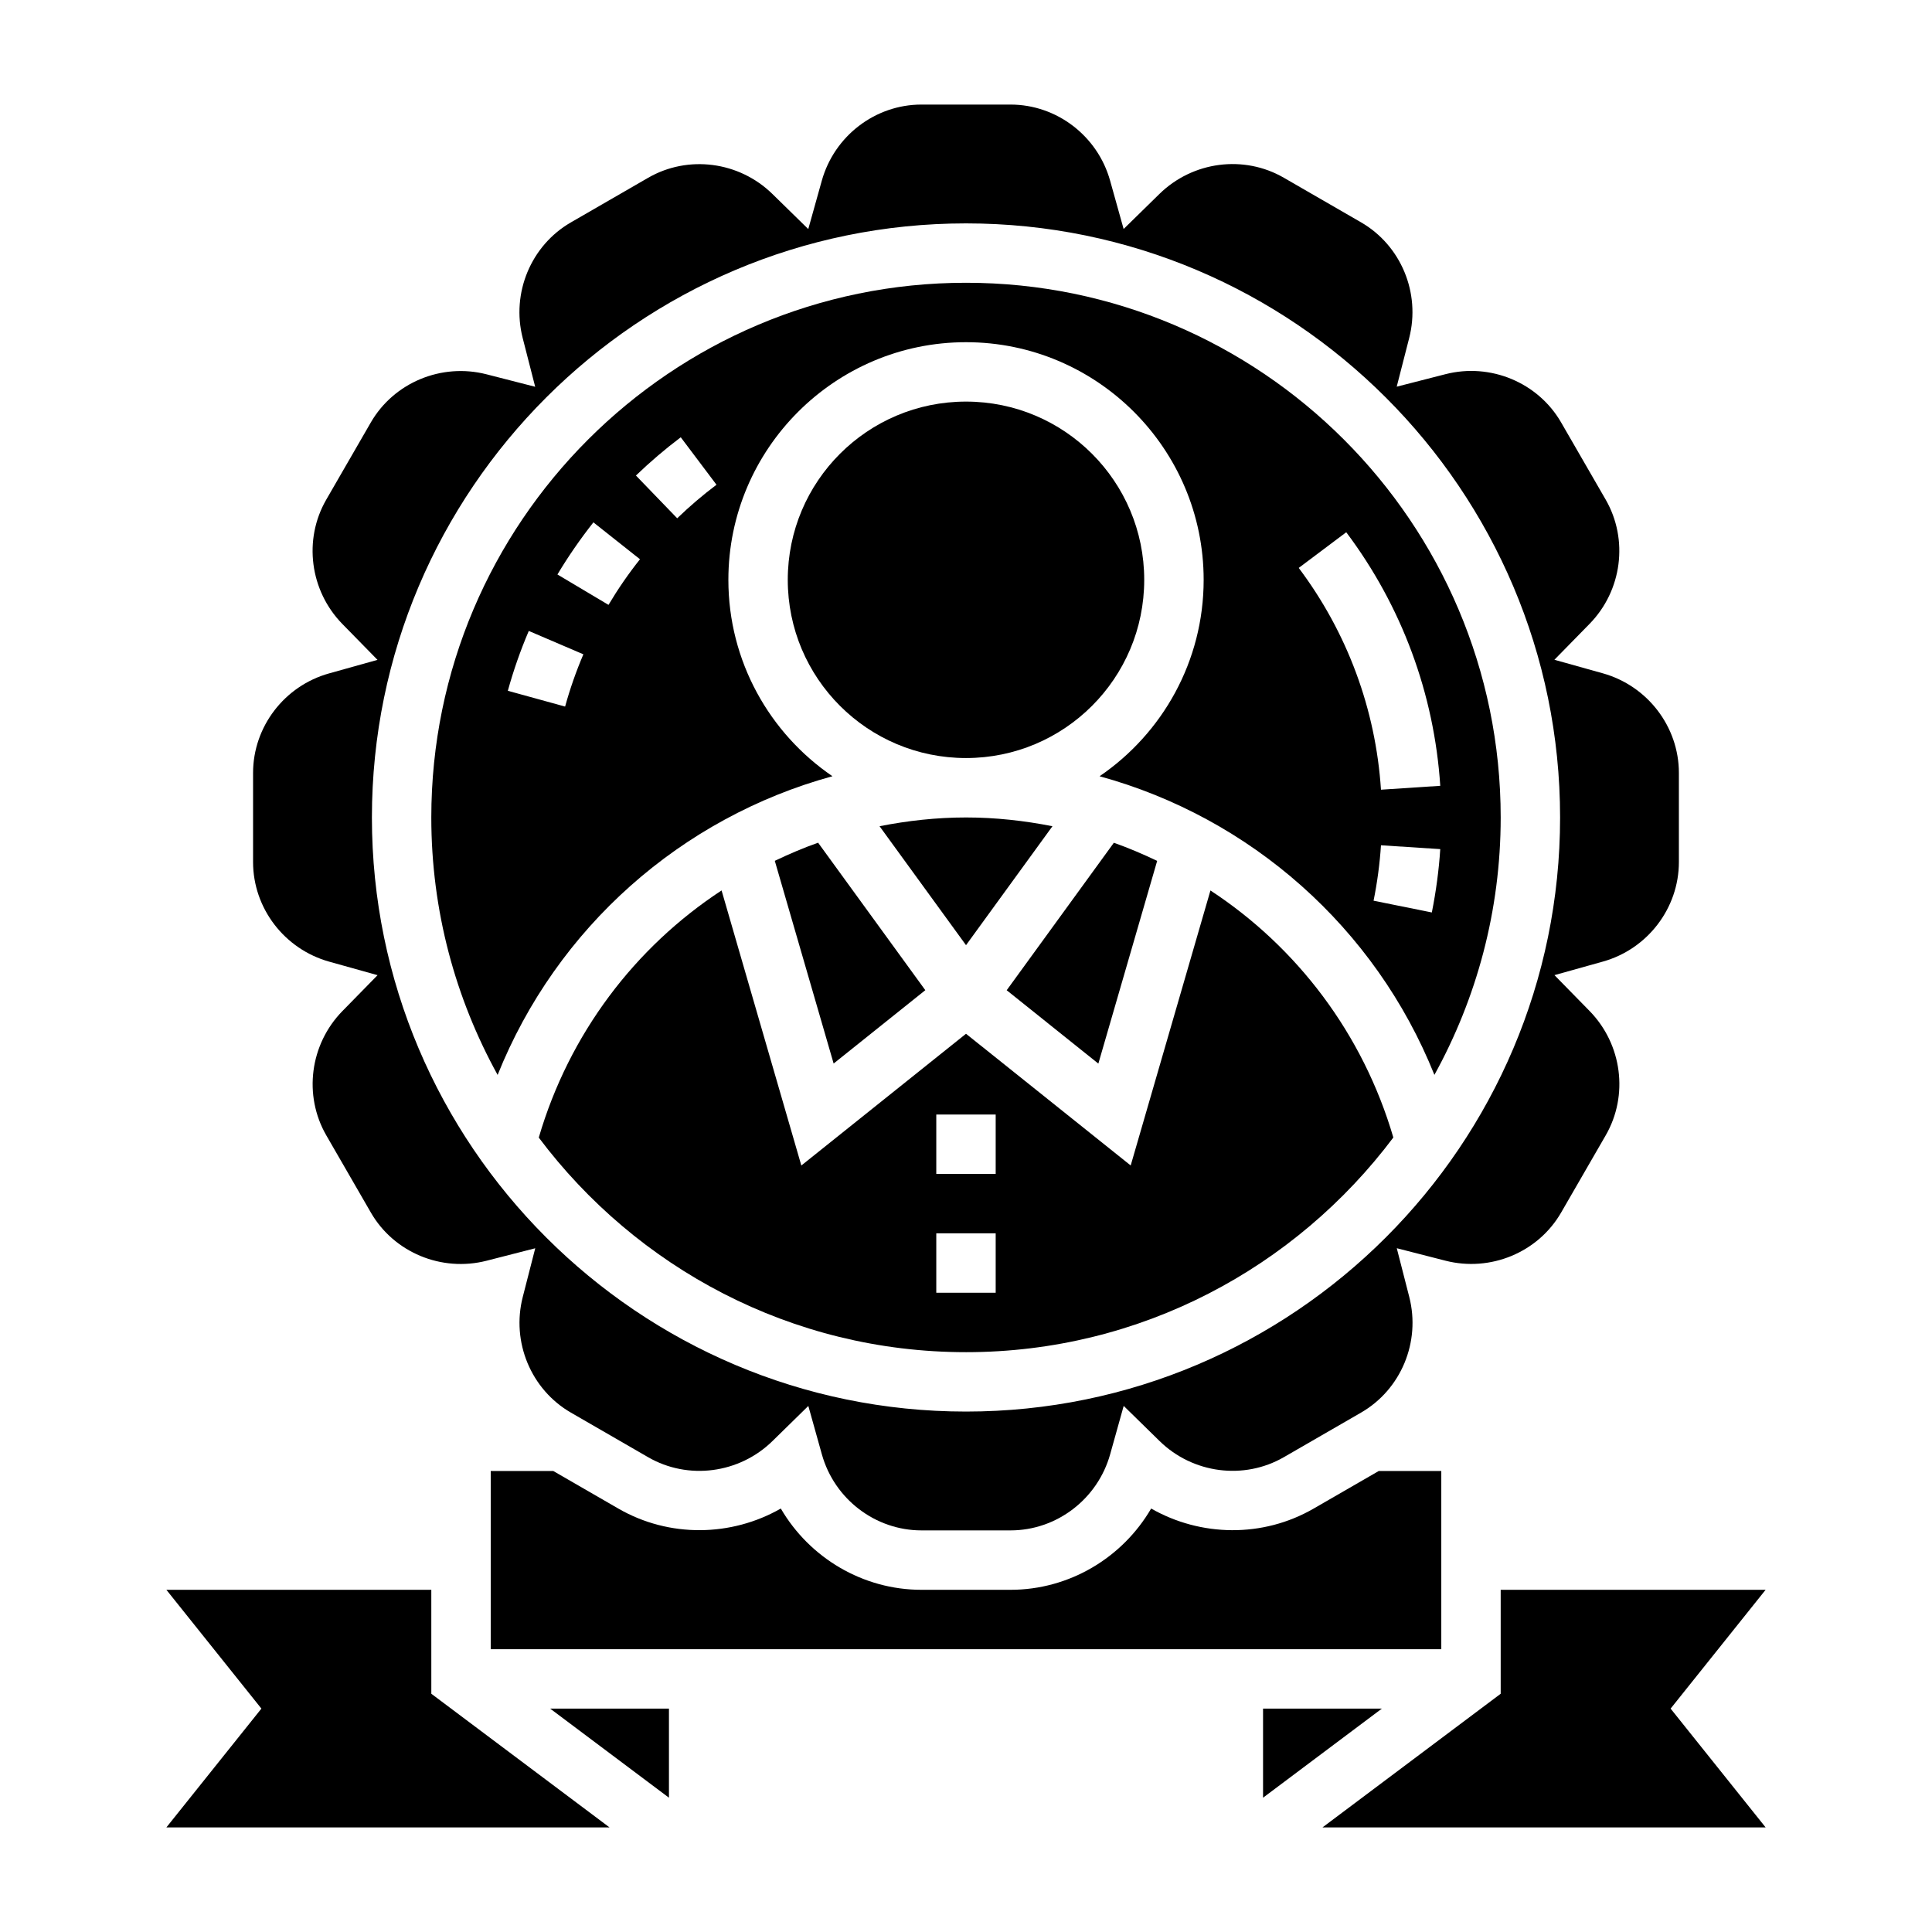
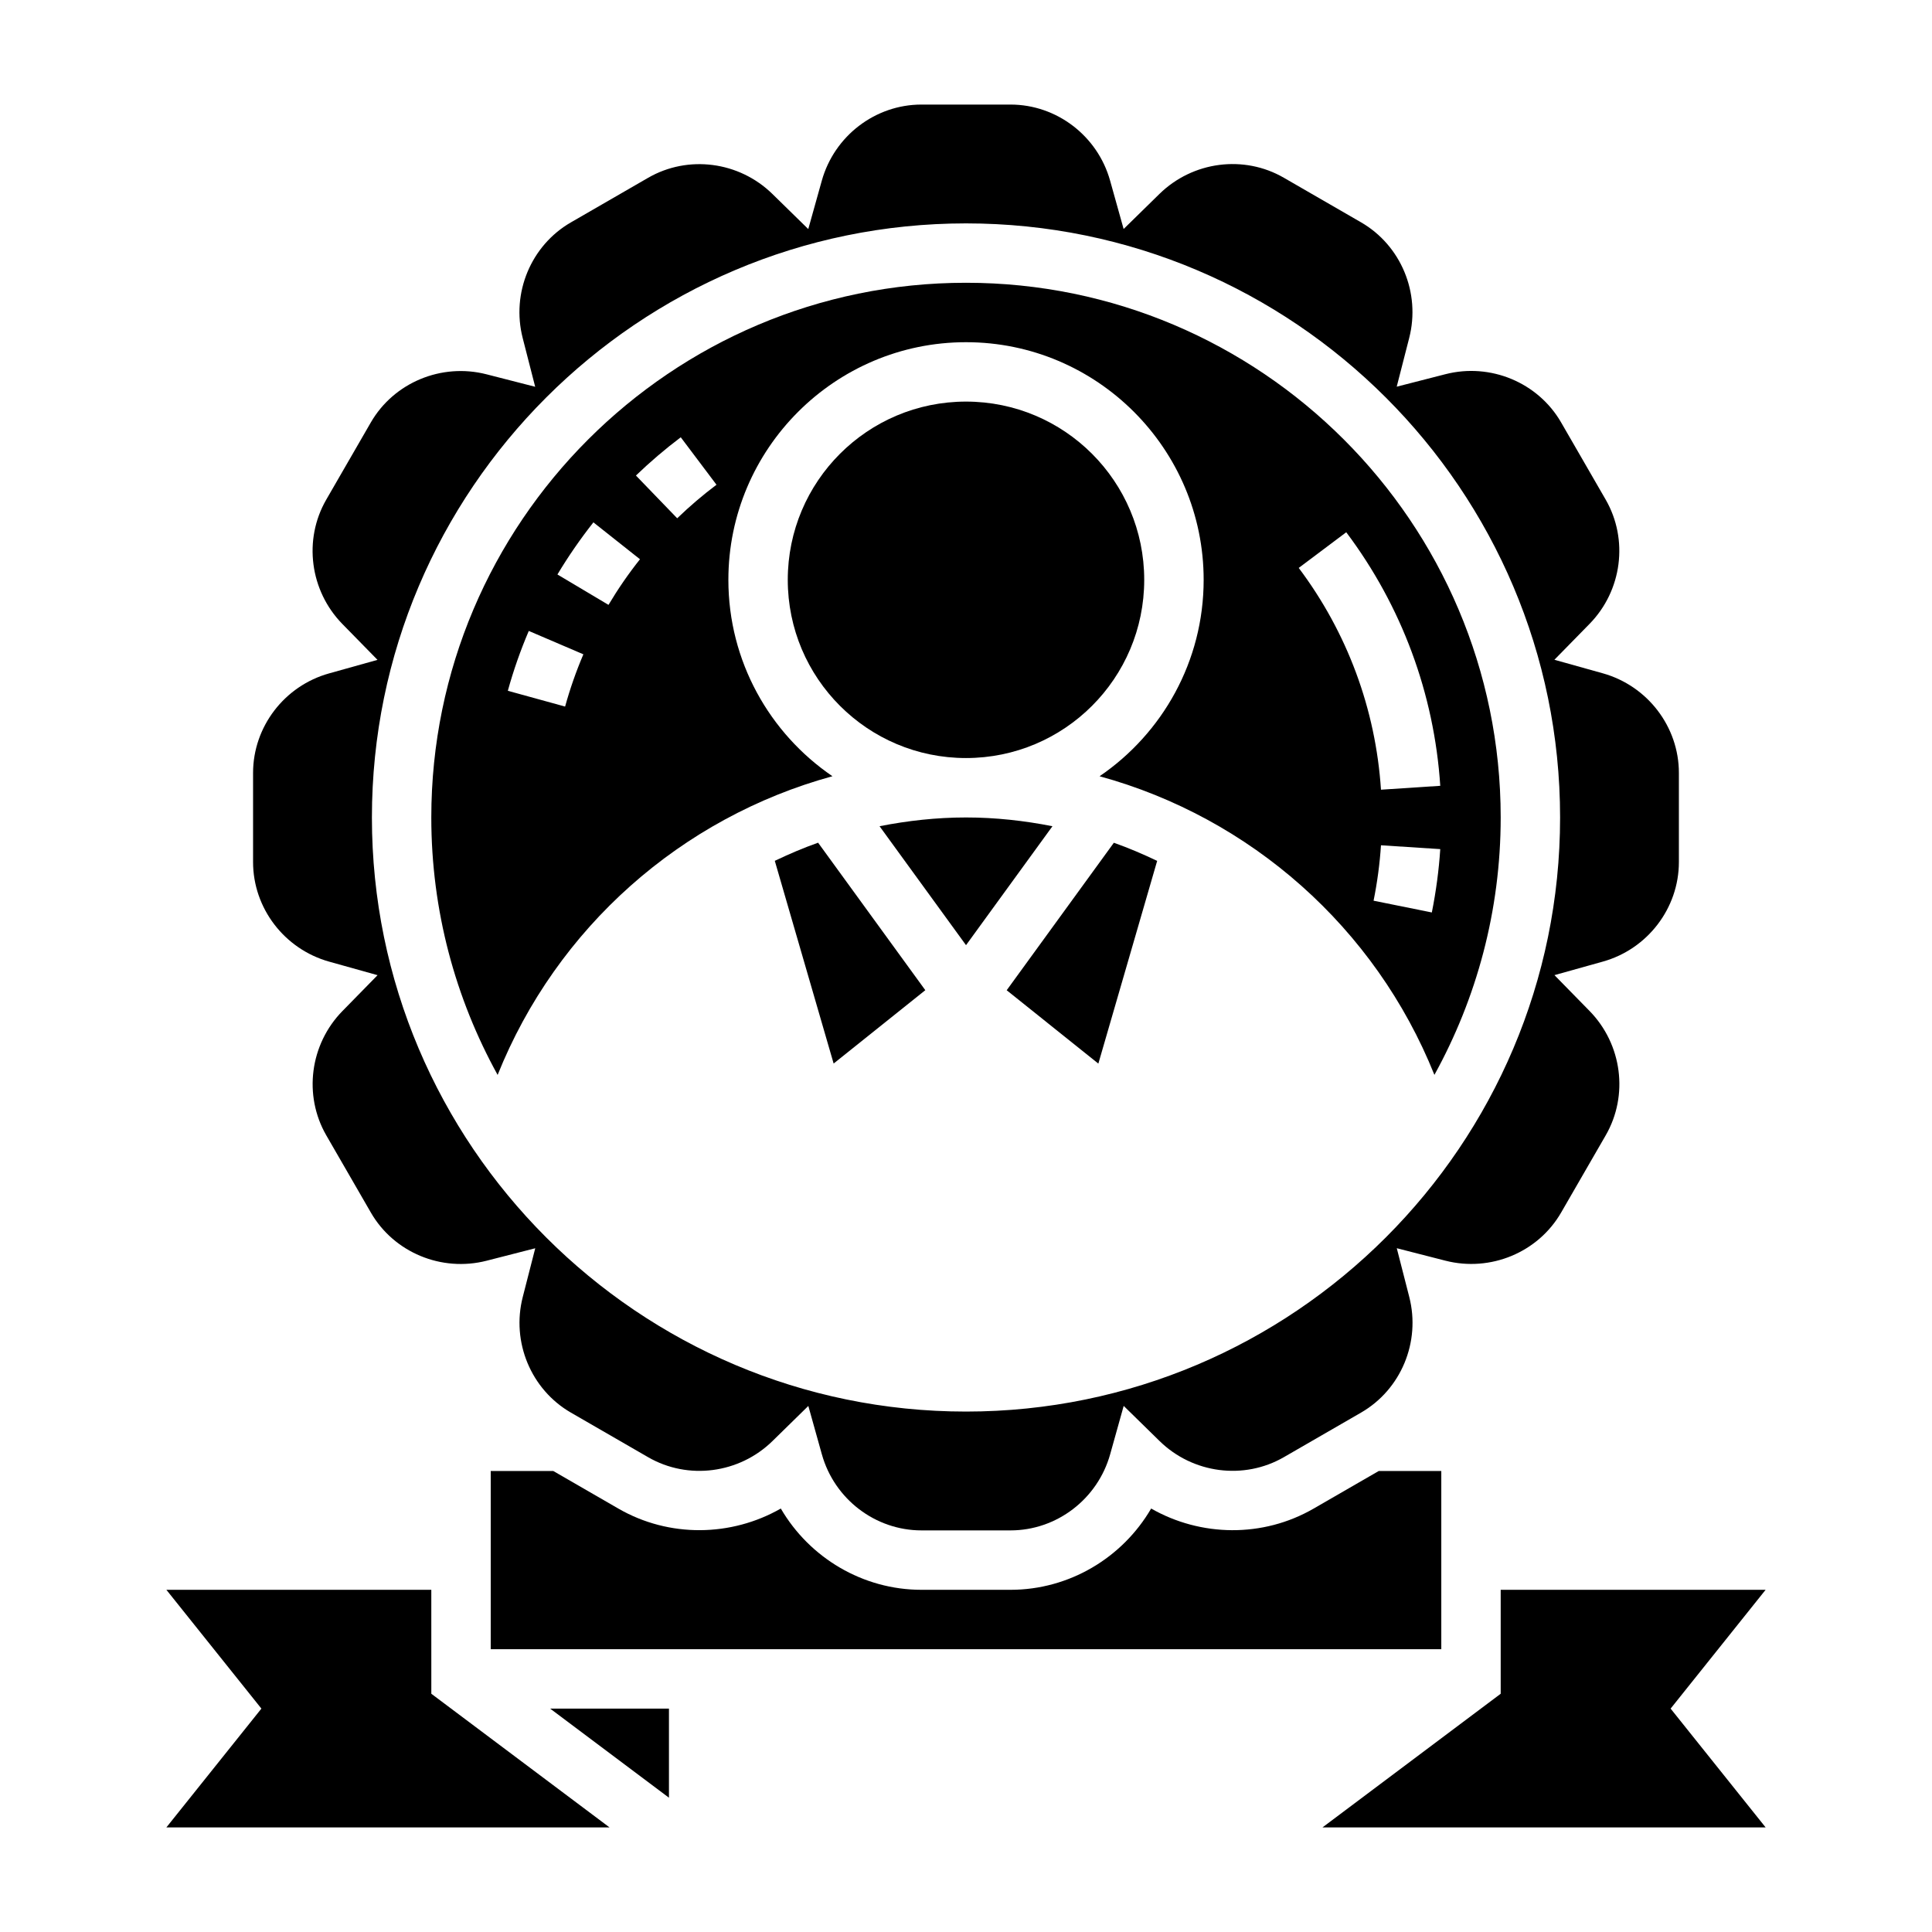
<svg xmlns="http://www.w3.org/2000/svg" fill="#000000" width="800px" height="800px" version="1.1" viewBox="144 144 512 512">
  <g>
    <path d="m447.23 297.66c0 26.082-21.145 47.23-47.23 47.23s-47.234-21.148-47.234-47.23c0-26.086 21.148-47.234 47.234-47.234s47.23 21.148 47.23 47.234" />
-     <path d="m400 502.34c46.305 0 87.371-22.434 113.25-56.891-8.07-27.535-25.551-50.445-48.469-65.465l-21.137 72.879-43.641-34.906-43.641 34.914-21.137-72.895c-22.914 15.02-40.383 37.941-48.445 65.496 25.867 34.445 66.926 56.867 113.22 56.867zm-7.875-62.977h15.742v15.742h-15.742zm0 31.488h15.742v15.742h-15.742z" />
    <path d="m450.66 372.14c-3.738-1.777-7.551-3.418-11.477-4.801l-28.402 39.086 24.293 19.438z" />
    <path d="m349.33 372.13 15.594 53.719 24.293-19.438-28.41-39.086c-3.93 1.387-7.738 3.023-11.477 4.805z" />
    <path d="m364.61 349.71c-16.633-11.344-27.582-30.441-27.582-52.047 0-34.723 28.254-62.977 62.977-62.977s62.977 28.254 62.977 62.977c0 21.609-10.949 40.707-27.582 52.051 39.988 10.957 73.066 40.078 88.734 79.137 11.168-20.25 17.566-43.496 17.566-68.215 0-78.129-63.566-141.7-141.7-141.7s-141.7 63.566-141.7 141.7c0 24.727 6.398 47.973 17.578 68.227 15.664-39.082 48.719-68.195 88.723-79.152zm158.84 36.102-15.438-3.117c0.984-4.871 1.645-9.816 1.961-14.688l15.711 1.016c-0.363 5.57-1.117 11.223-2.234 16.789zm-22.68-100.76c14.695 19.562 23.316 42.809 24.914 67.195l-15.711 1.031c-1.402-21.332-8.934-41.66-21.797-58.773zm-176.36-25.168 9.469 12.578c-3.644 2.738-7.141 5.731-10.414 8.887l-10.934-11.328c3.742-3.602 7.738-7.012 11.879-10.137zm-23.152 22.547 12.344 9.777c-3.055 3.84-5.856 7.91-8.344 12.09l-13.531-8.055c2.852-4.766 6.062-9.41 9.531-13.812zm-7.5 48.816-15.176-4.18c1.488-5.406 3.363-10.738 5.551-15.863l14.469 6.195c-1.906 4.461-3.539 9.121-4.844 13.848z" />
    <path d="m611.91 565.31h-70.211v27.551l-47.234 35.426h117.45l-25.184-31.488z" />
    <path d="m422.91 362.96c-7.438-1.473-15.082-2.324-22.898-2.324-7.824 0-15.469 0.852-22.922 2.32l22.914 31.523z" />
    <path d="m321.28 620.41v-23.613h-31.488z" />
-     <path d="m478.72 596.8v23.613l31.488-23.613z" />
    <path d="m258.3 565.31h-70.211l25.184 31.488-25.184 31.488h117.45l-47.234-35.426z" />
    <path d="m492.11 543.8c-13.453 7.769-29.914 7.477-43.043-0.023-7.613 13.066-21.727 21.539-37.262 21.539h-23.617c-15.531 0-29.645-8.469-37.266-21.539-13.129 7.504-29.59 7.777-43.035 0.023l-17.27-9.973h-16.57v47.23h251.91v-47.23h-16.57z" />
    <path d="m231.25 398.85 12.809 3.582-9.305 9.5c-8.637 8.816-10.391 22.363-4.281 32.953l11.809 20.453c6.102 10.586 18.727 15.824 30.668 12.77l12.895-3.305-3.305 12.895c-3.07 11.949 2.18 24.555 12.77 30.668l20.453 11.809c10.586 6.117 24.137 4.352 32.953-4.281l9.5-9.305 3.582 12.809c3.309 11.867 14.164 20.172 26.391 20.172h23.617c12.227 0 23.082-8.305 26.402-20.184l3.582-12.809 9.5 9.305c8.816 8.637 22.363 10.398 32.953 4.281l20.453-11.809c10.586-6.109 15.84-18.719 12.77-30.668l-3.305-12.895 12.895 3.305c11.941 3.055 24.562-2.18 30.668-12.77l11.809-20.453c6.109-10.586 4.352-24.129-4.281-32.953l-9.305-9.5 12.809-3.582c11.863-3.309 20.168-14.164 20.168-26.391v-23.617c0-12.227-8.305-23.082-20.184-26.402l-12.809-3.582 9.305-9.5c8.637-8.816 10.391-22.363 4.281-32.953l-11.809-20.453c-6.109-10.578-18.734-15.84-30.668-12.77l-12.895 3.305 3.305-12.895c3.07-11.949-2.18-24.555-12.77-30.668l-20.453-11.809c-10.586-6.125-24.121-4.352-32.953 4.281l-9.5 9.305-3.582-12.809c-3.309-11.863-14.164-20.168-26.391-20.168h-23.617c-12.227 0-23.082 8.305-26.402 20.184l-3.582 12.809-9.5-9.297c-8.832-8.645-22.371-10.398-32.953-4.281l-20.453 11.809c-10.586 6.109-15.84 18.719-12.77 30.668l3.305 12.895-12.895-3.305c-11.934-3.062-24.562 2.188-30.668 12.77l-11.809 20.453c-6.109 10.586-4.352 24.129 4.281 32.953l9.305 9.5-12.809 3.582c-11.863 3.301-20.168 14.156-20.168 26.383v23.617c0 12.223 8.305 23.078 20.184 26.398zm168.75-195.65c86.812 0 157.44 70.629 157.44 157.44s-70.629 157.44-157.44 157.44-157.44-70.629-157.44-157.44c0-86.816 70.629-157.44 157.44-157.44z" />
  </g>
</svg>